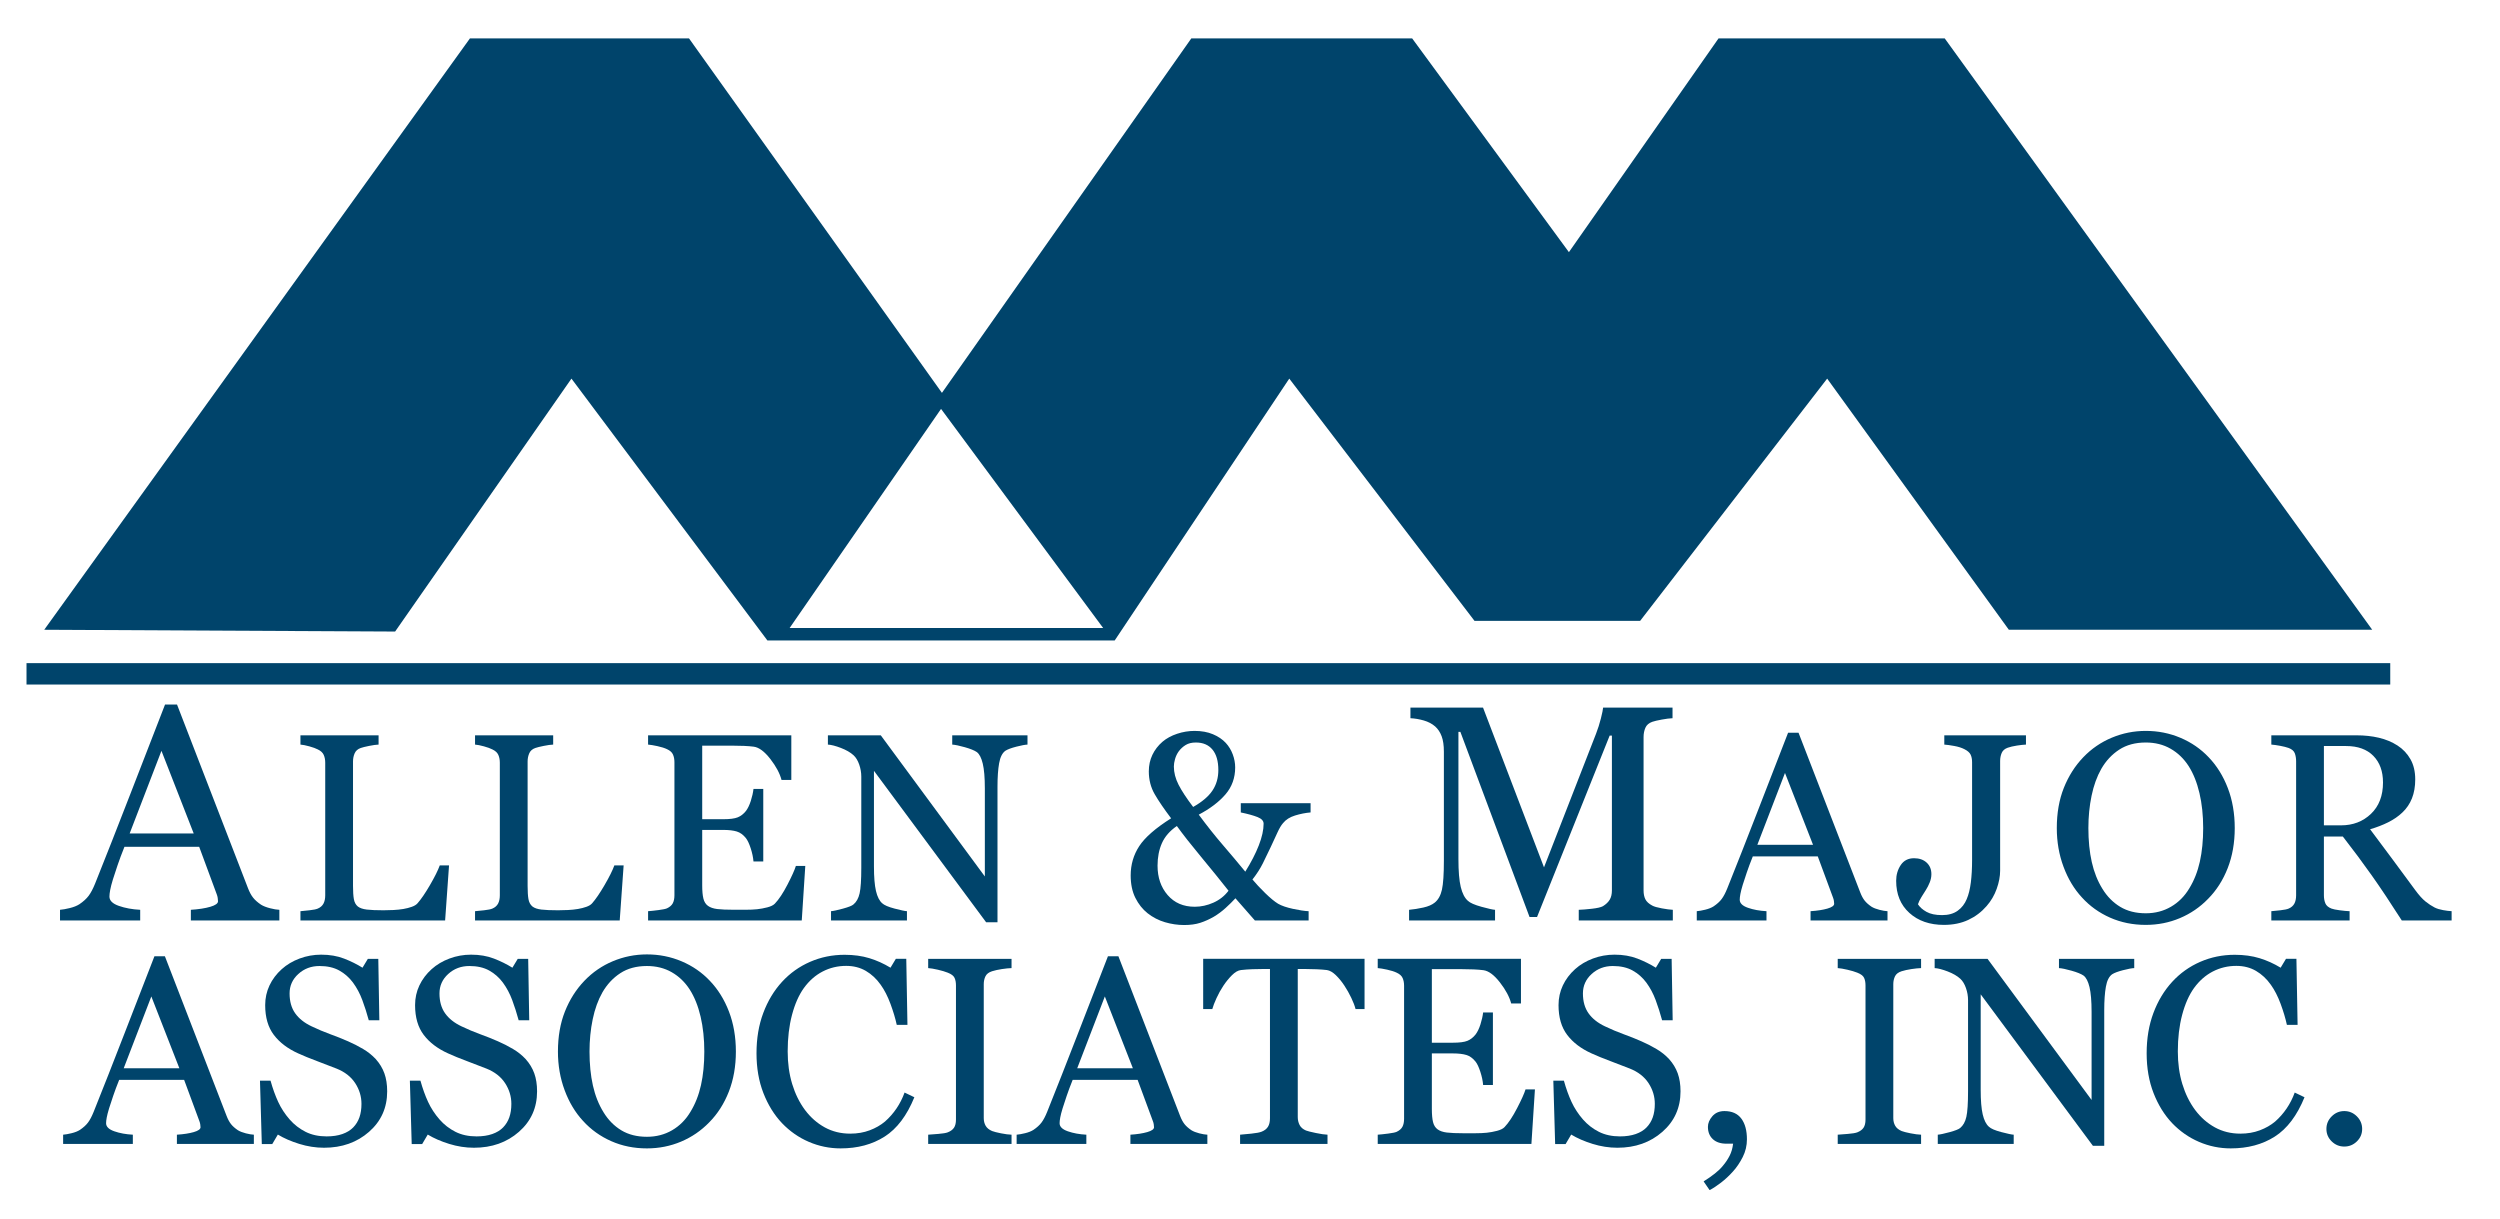
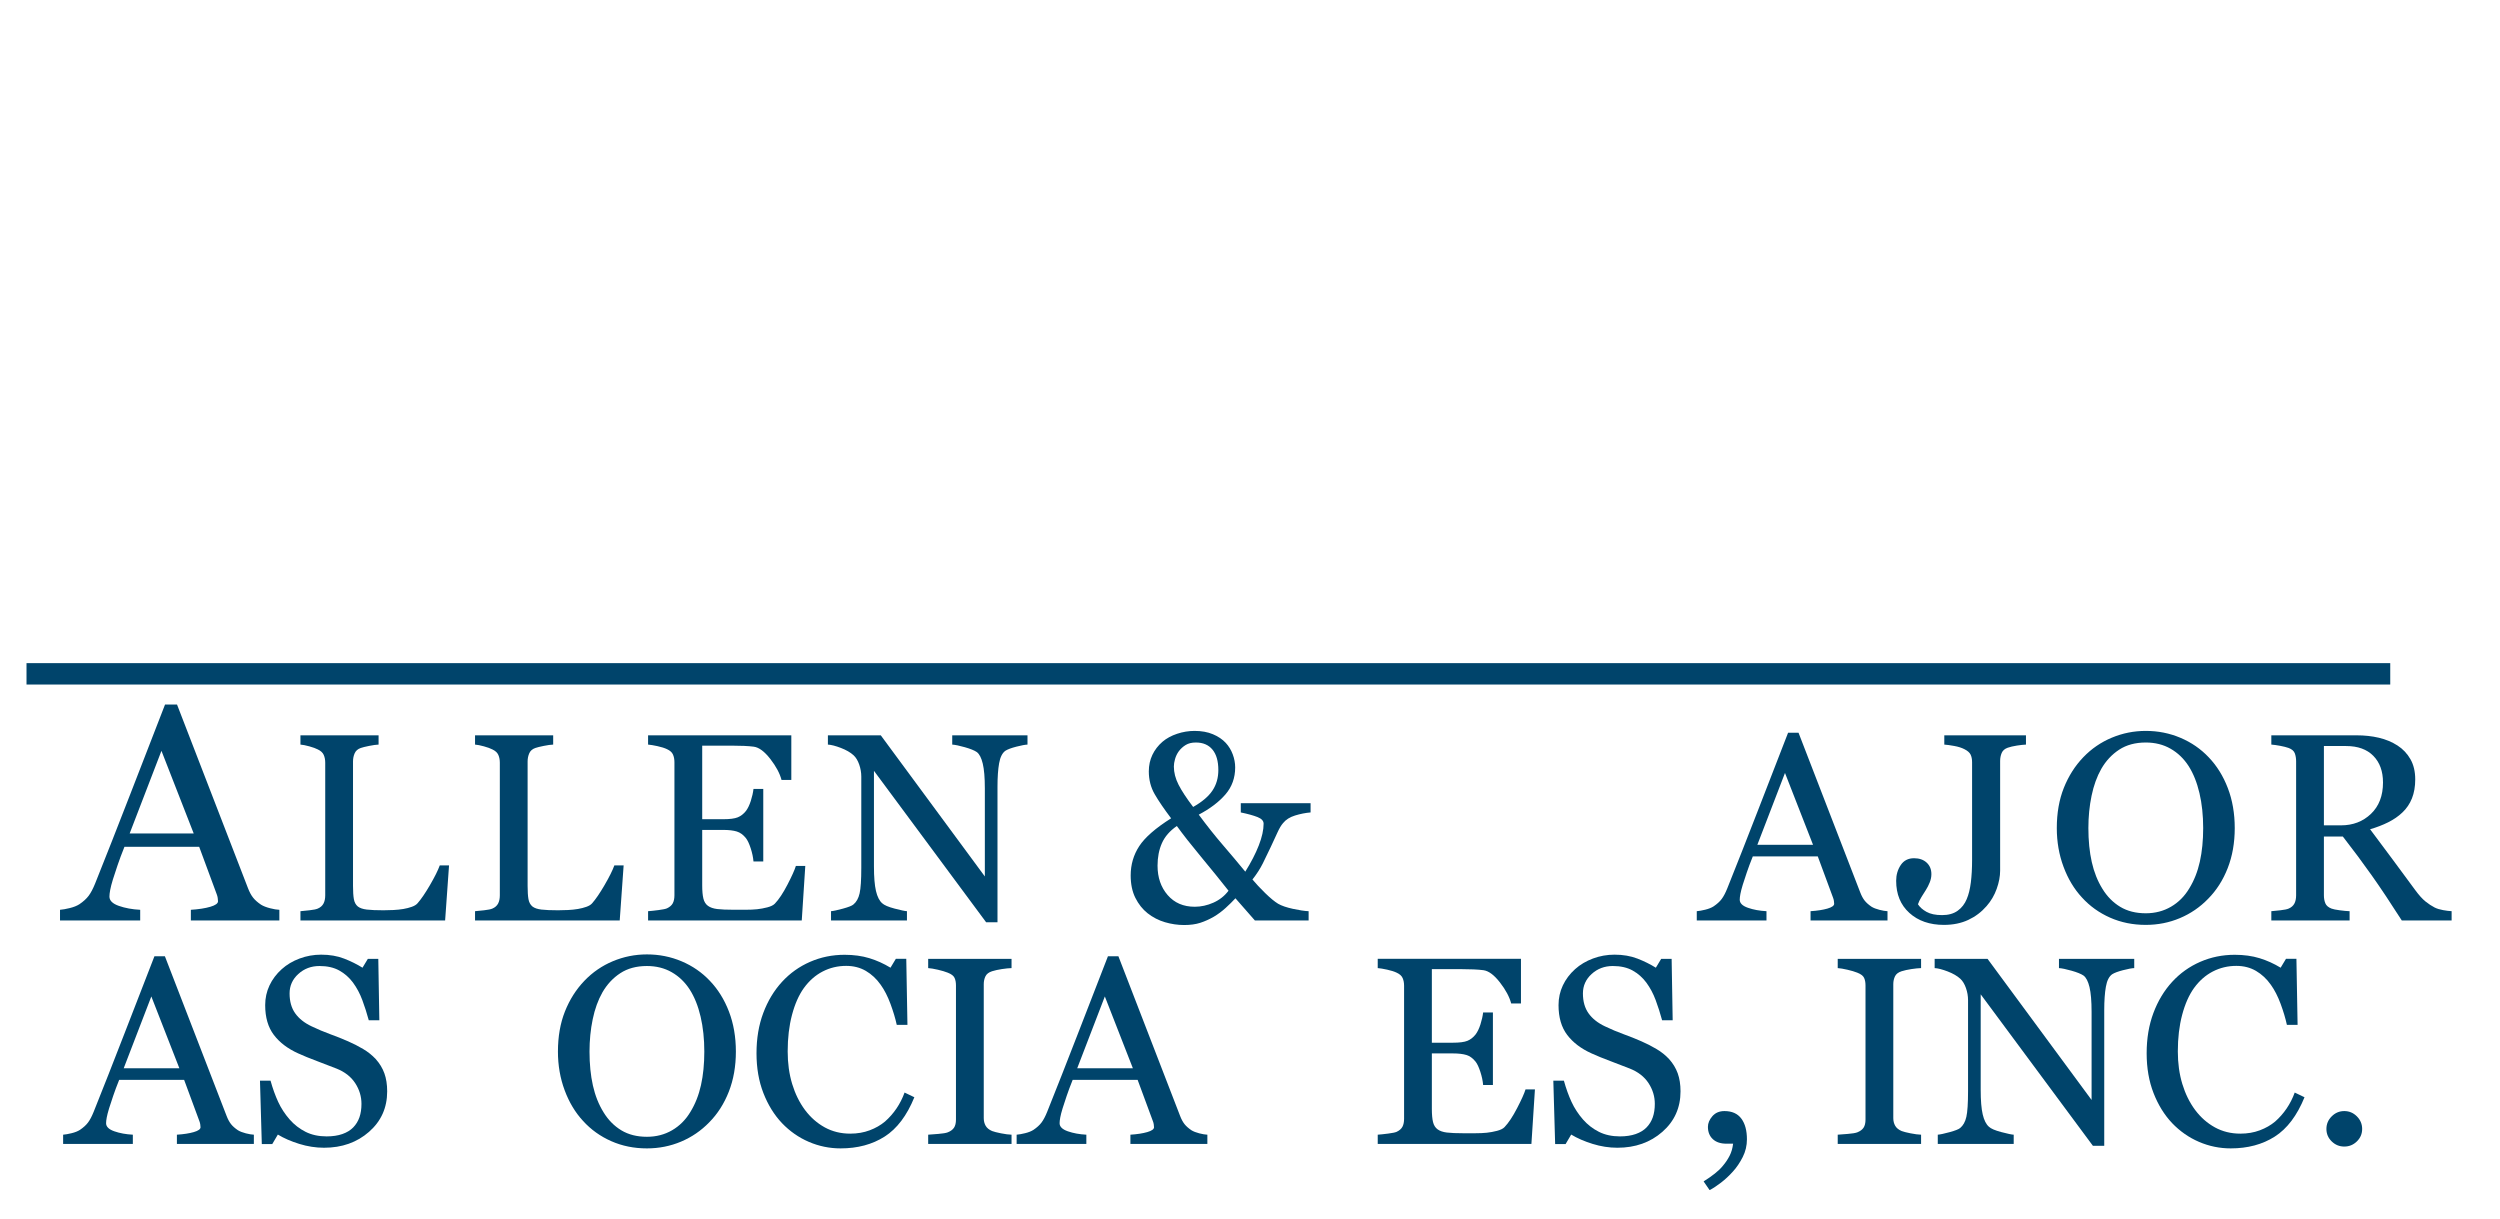
<svg xmlns="http://www.w3.org/2000/svg" xmlns:xlink="http://www.w3.org/1999/xlink" version="1.1" id="Layer_1" x="0px" y="0px" width="598.618px" height="292px" viewBox="0 0 598.618 292" style="enable-background:new 0 0 598.618 292;" xml:space="preserve">
  <style type="text/css">

	.st0{clip-path:url(#SVGID_4_);fill:#00446B;}
	.st1{fill:#00446B;}
	.st2{clip-path:url(#SVGID_2_);fill:#00446B;}

</style>
  <g>
    <path class="st1" d="M46.381,199.564l-7.721-19.782l-7.611,19.782H46.381L46.381,199.564z M66.89,220.399H45.701v-2.55   c1.868-0.12,3.419-0.36,4.652-0.719c1.233-0.36,1.85-0.803,1.85-1.329c0-0.216-0.024-0.479-0.072-0.791   c-0.048-0.311-0.12-0.586-0.215-0.826l-4.223-11.423H29.8c-0.671,1.677-1.216,3.138-1.637,4.382   c-0.419,1.246-0.797,2.396-1.133,3.449c-0.312,1.029-0.528,1.868-0.647,2.515c-0.121,0.646-0.18,1.173-0.18,1.58   c0,0.958,0.754,1.701,2.264,2.228c1.508,0.526,3.209,0.839,5.101,0.935v2.55H14.37v-2.55c0.623-0.049,1.401-0.186,2.335-0.414   c0.934-0.228,1.7-0.532,2.299-0.916c0.957-0.646,1.7-1.323,2.227-2.029c0.526-0.706,1.041-1.682,1.545-2.928   c2.562-6.395,5.388-13.579,8.478-21.554c3.089-7.976,5.843-15.075,8.262-21.303h2.875l16.991,43.971   c0.359,0.933,0.766,1.688,1.222,2.263c0.454,0.574,1.089,1.138,1.904,1.688c0.551,0.337,1.269,0.617,2.155,0.846   c0.886,0.228,1.629,0.353,2.228,0.377V220.399" />
    <path class="st1" d="M107.521,207.217l-0.937,13.183H71.94v-2.218c0.5-0.041,1.224-0.114,2.171-0.219   c0.948-0.104,1.609-0.239,1.984-0.406c0.624-0.27,1.077-0.666,1.358-1.187s0.422-1.188,0.422-1.999v-31.737   c0-0.708-0.12-1.332-0.359-1.875c-0.239-0.541-0.713-0.978-1.421-1.312c-0.479-0.25-1.151-0.494-2.015-0.733   c-0.865-0.239-1.578-0.381-2.14-0.423v-2.217h18.711v2.217c-0.583,0.022-1.338,0.125-2.265,0.313s-1.598,0.354-2.015,0.5   c-0.708,0.251-1.192,0.678-1.452,1.28c-0.261,0.604-0.391,1.25-0.391,1.938v29.769c0,1.375,0.068,2.442,0.204,3.202   c0.135,0.761,0.453,1.349,0.953,1.765c0.479,0.375,1.191,0.62,2.14,0.735c0.947,0.114,2.274,0.171,3.982,0.171   c0.771,0,1.572-0.021,2.406-0.063c0.833-0.041,1.624-0.125,2.374-0.25c0.729-0.124,1.4-0.297,2.014-0.516   c0.614-0.219,1.067-0.494,1.359-0.827c0.854-0.958,1.849-2.41,2.983-4.358c1.135-1.946,1.921-3.523,2.359-4.732H107.521" />
    <path class="st1" d="M149.328,207.217l-0.938,13.183h-34.642v-2.218c0.5-0.041,1.223-0.114,2.171-0.219   c0.947-0.104,1.608-0.239,1.983-0.406c0.625-0.27,1.078-0.666,1.359-1.187c0.281-0.521,0.422-1.188,0.422-1.999v-31.737   c0-0.708-0.12-1.332-0.359-1.875c-0.24-0.541-0.713-0.978-1.422-1.312c-0.479-0.25-1.151-0.494-2.015-0.733   c-0.864-0.239-1.577-0.381-2.14-0.423v-2.217h18.711v2.217c-0.583,0.022-1.339,0.125-2.265,0.313   c-0.927,0.188-1.599,0.354-2.015,0.5c-0.708,0.251-1.192,0.678-1.453,1.28c-0.26,0.604-0.39,1.25-0.39,1.938v29.769   c0,1.375,0.067,2.442,0.203,3.202c0.136,0.761,0.453,1.349,0.953,1.765c0.479,0.375,1.192,0.62,2.14,0.735   c0.947,0.114,2.275,0.171,3.983,0.171c0.771,0,1.572-0.021,2.405-0.063c0.833-0.041,1.625-0.125,2.374-0.25   c0.729-0.124,1.4-0.297,2.015-0.516c0.614-0.219,1.067-0.494,1.359-0.827c0.854-0.958,1.848-2.41,2.983-4.358   c1.134-1.946,1.921-3.523,2.358-4.732H149.328" />
    <path class="st1" d="M192.824,207.343l-0.845,13.057h-36.797v-2.218c0.624-0.041,1.458-0.13,2.499-0.266   c1.041-0.135,1.717-0.275,2.03-0.422c0.666-0.313,1.129-0.718,1.39-1.218c0.26-0.5,0.391-1.135,0.391-1.905v-31.862   c0-0.688-0.115-1.297-0.344-1.828c-0.229-0.53-0.708-0.963-1.437-1.296c-0.562-0.27-1.317-0.51-2.265-0.719   c-0.948-0.208-1.702-0.333-2.265-0.375v-2.217h34.299v10.683h-2.343c-0.417-1.583-1.318-3.265-2.702-5.045   c-1.386-1.78-2.702-2.754-3.952-2.921c-0.646-0.083-1.416-0.146-2.312-0.188c-0.896-0.041-1.916-0.063-3.061-0.063h-6.966v17.618   h4.999c1.603,0,2.774-0.15,3.514-0.453c0.738-0.302,1.39-0.807,1.953-1.515c0.458-0.604,0.848-1.411,1.171-2.421   c0.322-1.009,0.536-1.963,0.64-2.858h2.343v17.368h-2.343c-0.083-1-0.308-2.056-0.671-3.171c-0.365-1.114-0.745-1.921-1.14-2.421   c-0.646-0.813-1.38-1.343-2.203-1.593c-0.823-0.25-1.91-0.375-3.264-0.375h-4.999v13.286c0,1.33,0.094,2.38,0.282,3.149   s0.552,1.351,1.093,1.746s1.281,0.65,2.218,0.765c0.936,0.114,2.27,0.171,3.999,0.171c0.687,0,1.593,0,2.718,0   c1.123,0,2.071-0.041,2.842-0.124c0.792-0.083,1.609-0.235,2.452-0.453c0.844-0.22,1.442-0.516,1.797-0.891   c0.957-1,1.962-2.515,3.014-4.545s1.723-3.524,2.015-4.482H192.824" />
    <path class="st1" d="M246.033,178.291c-0.582,0.022-1.479,0.188-2.687,0.5c-1.207,0.313-2.072,0.636-2.593,0.969   c-0.748,0.521-1.255,1.521-1.515,2.998c-0.261,1.479-0.391,3.354-0.391,5.623v32.456h-2.718l-26.864-36.267v22.865   c0,2.562,0.162,4.529,0.484,5.905c0.322,1.373,0.817,2.353,1.484,2.936c0.479,0.458,1.468,0.885,2.967,1.28   c1.499,0.396,2.489,0.604,2.968,0.625v2.218h-18.181v-2.218c0.563-0.041,1.511-0.244,2.844-0.609   c1.332-0.364,2.166-0.692,2.499-0.983c0.729-0.583,1.228-1.474,1.5-2.671c0.27-1.197,0.404-3.243,0.404-6.139v-21.835   c0-0.958-0.166-1.915-0.499-2.874c-0.333-0.957-0.781-1.696-1.344-2.218c-0.749-0.687-1.765-1.274-3.045-1.764   c-1.281-0.49-2.317-0.756-3.109-0.798v-2.217h12.665l24.915,33.792v-21.081c0-2.581-0.167-4.565-0.501-5.95   c-0.333-1.384-0.812-2.305-1.437-2.764c-0.583-0.396-1.536-0.78-2.857-1.155c-1.323-0.375-2.327-0.583-3.015-0.625v-2.217h18.023   V178.291" />
    <path class="st1" d="M291.728,184.383c0-2.124-0.468-3.754-1.401-4.889c-0.935-1.135-2.264-1.702-3.987-1.702   c-0.976,0-1.785,0.197-2.429,0.593c-0.644,0.396-1.194,0.896-1.65,1.5c-0.416,0.583-0.717,1.208-0.903,1.874   c-0.188,0.667-0.28,1.26-0.28,1.781c0,1.437,0.374,2.889,1.123,4.356c0.749,1.469,1.913,3.244,3.495,5.326   c2.136-1.207,3.675-2.514,4.618-3.92S291.728,186.258,291.728,184.383L291.728,184.383z M294.164,213.277   c-1.938-2.457-4.119-5.148-6.544-8.075c-2.427-2.925-4.368-5.398-5.826-7.419c-1.688,1.167-2.879,2.536-3.576,4.108   c-0.698,1.572-1.047,3.368-1.047,5.388c0,2.834,0.807,5.182,2.421,7.045c1.614,1.864,3.774,2.795,6.481,2.795   c1.521,0,3.015-0.327,4.483-0.983C292.024,215.479,293.228,214.526,294.164,213.277L294.164,213.277z M313.813,194.535   c-1.229,0.104-2.469,0.349-3.719,0.734c-1.249,0.385-2.208,0.994-2.874,1.827c-0.438,0.499-0.88,1.239-1.325,2.218   c-0.447,0.979-0.982,2.135-1.605,3.467c-0.624,1.334-1.258,2.646-1.902,3.937c-0.645,1.292-1.476,2.582-2.494,3.873   c0.832,1,1.853,2.088,3.058,3.265c1.207,1.177,2.236,2.025,3.09,2.546c0.833,0.479,2.014,0.886,3.541,1.218   c1.53,0.334,2.783,0.521,3.762,0.563v2.218h-12.87l-4.653-5.311c-0.688,0.75-1.475,1.525-2.359,2.327   c-0.886,0.803-1.816,1.495-2.795,2.077c-1.084,0.625-2.171,1.114-3.265,1.469c-1.094,0.354-2.38,0.531-3.858,0.531   c-1.541,0-3.071-0.225-4.592-0.672c-1.52-0.447-2.905-1.161-4.154-2.14c-1.208-0.958-2.188-2.187-2.937-3.687   c-0.749-1.499-1.124-3.29-1.124-5.373c0-2.582,0.682-4.919,2.046-7.013c1.364-2.092,3.91-4.315,7.637-6.669   c-1.686-2.228-2.998-4.154-3.935-5.779c-0.938-1.624-1.406-3.445-1.406-5.466c0-1.438,0.286-2.754,0.859-3.952   c0.572-1.196,1.379-2.242,2.421-3.139c0.957-0.813,2.124-1.447,3.498-1.906c1.375-0.458,2.77-0.687,4.186-0.687   c1.666,0,3.129,0.266,4.39,0.797c1.259,0.53,2.285,1.224,3.076,2.076c0.729,0.792,1.285,1.709,1.672,2.75   c0.385,1.041,0.578,2.082,0.578,3.123c0,2.5-0.774,4.649-2.32,6.45c-1.547,1.802-3.681,3.421-6.401,4.857   c1.955,2.646,3.869,5.056,5.742,7.231c1.871,2.177,3.672,4.316,5.398,6.42c1.391-2.228,2.471-4.326,3.239-6.295   c0.767-1.968,1.15-3.701,1.15-5.2c0-0.666-0.483-1.192-1.452-1.578c-0.968-0.385-2.307-0.755-4.013-1.108v-2.218h16.712V194.535" />
-     <path class="st1" d="M400.55,220.399h-22.523v-2.55c0.813-0.024,1.861-0.108,3.144-0.252c1.281-0.144,2.16-0.347,2.641-0.61   c0.74-0.455,1.285-0.977,1.633-1.563s0.521-1.322,0.521-2.209v-37.072h-0.539l-17.387,43.431h-1.796l-16.561-44.329h-0.468v30.427   c0,2.945,0.186,5.186,0.558,6.718c0.371,1.533,0.939,2.635,1.707,3.305c0.526,0.503,1.615,0.982,3.268,1.438   c1.653,0.455,2.729,0.694,3.234,0.719v2.55h-20.585v-2.55c1.078-0.096,2.209-0.276,3.395-0.539s2.104-0.659,2.748-1.186   c0.838-0.671,1.413-1.7,1.726-3.09c0.31-1.389,0.466-3.712,0.466-6.969v-26.081c0-1.508-0.18-2.741-0.538-3.699   c-0.36-0.957-0.875-1.736-1.545-2.335c-0.743-0.646-1.653-1.125-2.73-1.437c-1.078-0.312-2.144-0.491-3.196-0.539v-2.55h17.381   l14.601,38.261l12.465-32.007c0.455-1.175,0.845-2.402,1.167-3.685c0.324-1.282,0.496-2.14,0.521-2.569h16.622v2.55   c-0.67,0.024-1.526,0.132-2.568,0.324c-1.042,0.191-1.803,0.371-2.281,0.538c-0.814,0.287-1.365,0.767-1.653,1.437   c-0.287,0.671-0.431,1.401-0.431,2.191v36.749c0,0.839,0.144,1.544,0.431,2.119c0.288,0.575,0.839,1.078,1.653,1.51   c0.431,0.239,1.197,0.461,2.299,0.664c1.103,0.204,1.976,0.317,2.623,0.342V220.399" />
    <path class="st1" d="M434.124,202.281l-6.714-17.201l-6.618,17.201H434.124L434.124,202.281z M451.957,220.399h-18.424v-2.218   c1.624-0.104,2.971-0.313,4.044-0.625c1.072-0.313,1.608-0.696,1.608-1.155c0-0.188-0.021-0.416-0.062-0.687   c-0.042-0.271-0.104-0.51-0.188-0.72l-3.672-9.934h-15.559c-0.585,1.458-1.059,2.729-1.425,3.812   c-0.364,1.084-0.693,2.083-0.984,2.999c-0.271,0.896-0.459,1.624-0.563,2.187c-0.105,0.563-0.156,1.021-0.156,1.374   c0,0.833,0.657,1.479,1.969,1.937c1.312,0.459,2.79,0.729,4.435,0.813v2.218h-16.693v-2.218c0.543-0.041,1.22-0.161,2.031-0.359   c0.813-0.197,1.479-0.463,1.999-0.797c0.833-0.562,1.479-1.149,1.938-1.764c0.457-0.614,0.906-1.463,1.342-2.547   c2.229-5.56,4.686-11.808,7.374-18.742c2.685-6.935,5.08-13.109,7.183-18.523h2.499l14.775,38.234   c0.313,0.812,0.666,1.469,1.063,1.968c0.396,0.5,0.948,0.989,1.655,1.468c0.479,0.292,1.104,0.537,1.876,0.734   c0.77,0.198,1.415,0.308,1.936,0.328V220.399" />
    <path class="st1" d="M485.112,178.291c-0.584,0.022-1.308,0.1-2.171,0.235c-0.864,0.136-1.598,0.307-2.202,0.515   c-0.709,0.25-1.188,0.667-1.438,1.25c-0.248,0.584-0.375,1.218-0.375,1.905v26.271c0,1.374-0.274,2.833-0.827,4.373   c-0.552,1.542-1.359,2.916-2.421,4.124c-1.229,1.416-2.691,2.52-4.389,3.311c-1.698,0.791-3.64,1.188-5.826,1.188   c-3.394,0-6.149-0.952-8.262-2.858c-2.114-1.905-3.171-4.473-3.171-7.7c0-1.416,0.364-2.671,1.093-3.765   c0.729-1.093,1.791-1.64,3.188-1.64c1.248,0,2.253,0.35,3.014,1.047c0.76,0.697,1.14,1.619,1.14,2.765   c0,0.666-0.135,1.333-0.406,1.999c-0.271,0.666-0.572,1.26-0.905,1.78c-0.313,0.479-0.666,1.041-1.063,1.687   c-0.395,0.646-0.677,1.229-0.842,1.75c0.436,0.687,1.118,1.292,2.045,1.812c0.926,0.521,2.171,0.781,3.733,0.781   c1.52,0,2.765-0.349,3.732-1.047c0.969-0.697,1.692-1.629,2.171-2.796c0.458-1.082,0.787-2.414,0.984-3.998   c0.197-1.583,0.296-3.353,0.296-5.311v-23.459c0-0.729-0.118-1.338-0.358-1.828c-0.24-0.489-0.734-0.921-1.484-1.296   c-0.645-0.333-1.452-0.588-2.421-0.766c-0.968-0.177-1.765-0.286-2.39-0.328v-2.217h19.555V178.291" />
    <path class="st1" d="M524.203,212.746c1.165-1.895,2.015-4.039,2.546-6.435c0.531-2.395,0.796-5.07,0.796-8.028   c0-3.04-0.296-5.831-0.89-8.371c-0.594-2.541-1.463-4.707-2.607-6.498c-1.146-1.77-2.583-3.149-4.313-4.138   c-1.728-0.989-3.707-1.484-5.935-1.484c-2.499,0-4.623,0.572-6.373,1.718c-1.748,1.146-3.176,2.676-4.278,4.592   c-1.042,1.833-1.817,3.978-2.327,6.435c-0.512,2.458-0.765,5.04-0.765,7.747c0,2.999,0.27,5.707,0.811,8.122   c0.541,2.416,1.396,4.562,2.562,6.435c1.125,1.834,2.54,3.265,4.248,4.295c1.708,1.032,3.749,1.547,6.123,1.547   c2.228,0,4.238-0.521,6.028-1.563C521.621,216.079,523.078,214.621,524.203,212.746L524.203,212.746z M528.857,181.321   c1.958,2.041,3.488,4.504,4.592,7.389c1.104,2.884,1.655,6.075,1.655,9.573c0,3.52-0.563,6.716-1.687,9.591   c-1.125,2.873-2.687,5.32-4.686,7.34c-1.936,1.999-4.187,3.541-6.748,4.623c-2.561,1.083-5.289,1.625-8.184,1.625   c-3.081,0-5.931-0.578-8.543-1.734c-2.614-1.155-4.858-2.764-6.732-4.826c-1.874-2.02-3.348-4.472-4.419-7.356   c-1.074-2.884-1.609-5.971-1.609-9.262c0-3.602,0.562-6.814,1.687-9.637c1.126-2.821,2.676-5.264,4.654-7.325   c1.958-2.04,4.233-3.603,6.826-4.685c2.593-1.083,5.304-1.625,8.137-1.625c2.937,0,5.706,0.552,8.309,1.655   C524.714,177.771,526.962,179.322,528.857,181.321" />
    <path class="st1" d="M570.603,187.367c0-2.682-0.771-4.809-2.312-6.378c-1.54-1.569-3.717-2.354-6.527-2.354h-5.312v18.991h4.092   c2.876,0,5.27-0.919,7.185-2.759C569.645,193.028,570.603,190.527,570.603,187.367L570.603,187.367z M587.035,220.399h-11.937   c-2.643-4.144-5.03-7.725-7.163-10.746c-2.132-3.019-4.447-6.132-6.942-9.34h-4.541v14.058c0,0.729,0.115,1.369,0.344,1.921   s0.719,0.974,1.468,1.265c0.375,0.146,1.031,0.281,1.969,0.406c0.937,0.125,1.728,0.198,2.374,0.219v2.218h-18.743v-2.218   c0.5-0.041,1.224-0.114,2.172-0.219c0.947-0.104,1.608-0.239,1.983-0.406c0.624-0.27,1.078-0.666,1.359-1.187   s0.422-1.188,0.422-1.999v-32.05c0-0.729-0.104-1.375-0.313-1.938c-0.209-0.562-0.697-0.988-1.468-1.28   c-0.521-0.188-1.197-0.359-2.029-0.516c-0.835-0.156-1.542-0.255-2.126-0.297v-2.217h20.462c1.873,0,3.633,0.192,5.279,0.577   c1.645,0.386,3.133,1.005,4.466,1.858c1.292,0.834,2.321,1.921,3.093,3.265c0.771,1.343,1.156,2.963,1.156,4.858   c0,1.707-0.261,3.217-0.782,4.529c-0.521,1.311-1.29,2.446-2.31,3.404c-0.938,0.896-2.063,1.671-3.375,2.327   c-1.313,0.655-2.759,1.213-4.342,1.671c2.187,2.896,4.003,5.332,5.451,7.31c1.447,1.979,3.223,4.384,5.325,7.216   c0.916,1.25,1.744,2.172,2.484,2.765c0.738,0.594,1.473,1.077,2.201,1.452c0.543,0.272,1.219,0.479,2.03,0.625   c0.813,0.146,1.49,0.229,2.032,0.25V220.399" />
    <g>
      <defs>
        <rect id="SVGID_1_" x="6.348" y="9.197" width="580.687" height="275.777" />
      </defs>
      <clipPath id="SVGID_2_">
        <use xlink:href="#SVGID_1_" style="overflow:visible;" />
      </clipPath>
-       <path class="st2" d="M189.079,150.367l36.252-52.458l38.811,52.458H189.079L189.079,150.367z M465.661,9.197h-54.164    l-35.826,51.18L338.14,9.197h-52.886l-59.71,84.873L164.982,9.197h-52.459L10.59,150.794l84.02,0.427l42.223-60.563l46.915,62.695    h83.167l41.797-62.695l44.354,58.003h39.664l44.782-58.003l43.502,60.136h87.006L465.661,9.197" />
      <rect x="6.31" y="158.79" class="st2" width="566.028" height="5.118" />
    </g>
    <path class="st1" d="M42.951,255.799l-6.714-17.202l-6.618,17.202H42.951L42.951,255.799z M60.784,273.916H42.359v-2.218   c1.624-0.104,2.973-0.313,4.045-0.625s1.609-0.697,1.609-1.155c0-0.188-0.021-0.417-0.063-0.688   c-0.042-0.271-0.104-0.511-0.187-0.719l-3.671-9.934h-15.56c-0.584,1.458-1.059,2.729-1.424,3.812   c-0.364,1.083-0.693,2.082-0.985,2.999c-0.271,0.895-0.459,1.624-0.564,2.187c-0.104,0.562-0.156,1.02-0.156,1.374   c0,0.833,0.656,1.479,1.968,1.937c1.312,0.459,2.791,0.729,4.437,0.813v2.218H15.115v-2.218c0.541-0.042,1.218-0.161,2.03-0.359   c0.812-0.197,1.479-0.464,1.999-0.796c0.833-0.563,1.479-1.15,1.937-1.766c0.458-0.614,0.906-1.463,1.343-2.546   c2.229-5.56,4.686-11.808,7.372-18.742c2.686-6.935,5.081-13.109,7.185-18.523h2.499L54.255,267.2   c0.313,0.813,0.667,1.468,1.063,1.968c0.396,0.5,0.948,0.989,1.656,1.468c0.479,0.292,1.104,0.537,1.874,0.735   c0.771,0.197,1.417,0.307,1.938,0.327V273.916" />
    <path class="st1" d="M89.959,253.58c0.938,1.042,1.629,2.182,2.078,3.422c0.447,1.238,0.671,2.681,0.671,4.325   c0,3.916-1.448,7.143-4.342,9.684c-2.895,2.541-6.487,3.812-10.777,3.812c-1.979,0-3.957-0.307-5.935-0.921   c-1.979-0.615-3.686-1.359-5.123-2.234l-1.344,2.28h-2.499l-0.438-15.182h2.531c0.52,1.875,1.129,3.567,1.827,5.076   c0.697,1.51,1.619,2.921,2.765,4.232c1.083,1.229,2.348,2.208,3.795,2.937c1.447,0.729,3.128,1.094,5.045,1.094   c1.437,0,2.691-0.188,3.764-0.563c1.073-0.374,1.942-0.906,2.609-1.595c0.666-0.688,1.161-1.496,1.483-2.425   c0.323-0.928,0.484-1.996,0.484-3.206c0-1.772-0.5-3.425-1.5-4.958c-1-1.532-2.489-2.695-4.466-3.487   c-1.354-0.538-2.905-1.135-4.655-1.788c-1.749-0.652-3.259-1.271-4.529-1.851c-2.499-1.125-4.441-2.598-5.826-4.419   c-1.385-1.822-2.078-4.201-2.078-7.136c0-1.688,0.344-3.259,1.031-4.716c0.687-1.458,1.666-2.759,2.937-3.903   c1.207-1.084,2.634-1.932,4.279-2.546c1.645-0.614,3.363-0.921,5.154-0.921c2.041,0,3.868,0.313,5.482,0.937   c1.614,0.625,3.087,1.354,4.42,2.187l1.281-2.124h2.5l0.25,14.713h-2.53c-0.458-1.687-0.974-3.301-1.547-4.841   c-0.572-1.542-1.317-2.938-2.233-4.187c-0.896-1.208-1.989-2.171-3.28-2.89c-1.292-0.719-2.874-1.077-4.748-1.077   c-1.979,0-3.665,0.636-5.061,1.905c-1.395,1.27-2.093,2.822-2.093,4.654c0,1.917,0.447,3.504,1.343,4.764   c0.895,1.26,2.197,2.297,3.905,3.108c1.519,0.729,3.014,1.358,4.482,1.89c1.468,0.531,2.89,1.099,4.264,1.702   c1.25,0.542,2.452,1.156,3.608,1.843C88.101,251.862,89.105,252.664,89.959,253.58" />
-     <path class="st1" d="M125.851,253.58c0.937,1.042,1.629,2.182,2.078,3.422c0.447,1.238,0.671,2.681,0.671,4.325   c0,3.916-1.447,7.143-4.342,9.684c-2.895,2.541-6.487,3.812-10.776,3.812c-1.979,0-3.958-0.307-5.936-0.921   c-1.979-0.615-3.686-1.359-5.123-2.234l-1.343,2.28h-2.499l-0.438-15.182h2.53c0.521,1.875,1.13,3.567,1.827,5.076   c0.698,1.51,1.619,2.921,2.765,4.232c1.082,1.229,2.348,2.208,3.795,2.937c1.448,0.729,3.129,1.094,5.045,1.094   c1.437,0,2.691-0.188,3.764-0.563c1.072-0.374,1.942-0.906,2.608-1.595s1.161-1.496,1.483-2.425   c0.323-0.928,0.484-1.996,0.484-3.206c0-1.772-0.5-3.425-1.5-4.958c-0.999-1.532-2.489-2.695-4.466-3.487   c-1.354-0.538-2.905-1.135-4.655-1.788c-1.75-0.652-3.259-1.271-4.529-1.851c-2.5-1.125-4.441-2.598-5.826-4.419   c-1.385-1.822-2.077-4.201-2.077-7.136c0-1.688,0.343-3.259,1.03-4.716c0.688-1.458,1.666-2.759,2.937-3.903   c1.208-1.084,2.634-1.932,4.28-2.546c1.645-0.614,3.363-0.921,5.154-0.921c2.041,0,3.868,0.313,5.482,0.937   c1.613,0.625,3.087,1.354,4.42,2.187l1.281-2.124h2.499l0.25,14.713h-2.53c-0.458-1.687-0.974-3.301-1.546-4.841   c-0.573-1.542-1.317-2.938-2.233-4.187c-0.896-1.208-1.989-2.171-3.28-2.89s-2.874-1.077-4.748-1.077   c-1.979,0-3.666,0.636-5.061,1.905s-2.092,2.822-2.092,4.654c0,1.917,0.448,3.504,1.343,4.764c0.895,1.26,2.197,2.297,3.904,3.108   c1.52,0.729,3.015,1.358,4.483,1.89s2.889,1.099,4.264,1.702c1.25,0.542,2.452,1.156,3.608,1.843   C123.993,251.862,124.998,252.664,125.851,253.58" />
    <path class="st1" d="M165.304,266.263c1.166-1.895,2.015-4.04,2.546-6.434c0.531-2.396,0.796-5.072,0.796-8.029   c0-3.04-0.297-5.831-0.89-8.371c-0.593-2.541-1.463-4.707-2.608-6.497c-1.145-1.771-2.582-3.15-4.311-4.14   c-1.728-0.989-3.706-1.483-5.935-1.483c-2.499,0-4.623,0.572-6.372,1.718c-1.75,1.146-3.176,2.677-4.28,4.592   c-1.042,1.832-1.817,3.979-2.327,6.435c-0.511,2.457-0.766,5.04-0.766,7.747c0,2.999,0.271,5.706,0.812,8.122   s1.395,4.561,2.562,6.435c1.125,1.833,2.541,3.265,4.248,4.296c1.708,1.03,3.749,1.546,6.123,1.546   c2.229,0,4.238-0.521,6.029-1.563C162.722,269.595,164.18,268.137,165.304,266.263L165.304,266.263z M169.958,234.838   c1.958,2.042,3.489,4.504,4.592,7.388c1.104,2.885,1.655,6.076,1.655,9.574c0,3.52-0.562,6.716-1.687,9.59   c-1.125,2.874-2.687,5.321-4.686,7.342c-1.937,1.999-4.185,3.54-6.747,4.622c-2.562,1.084-5.29,1.625-8.185,1.625   c-3.082,0-5.93-0.578-8.543-1.734c-2.613-1.155-4.857-2.764-6.731-4.826c-1.875-2.02-3.348-4.472-4.42-7.356   c-1.072-2.884-1.608-5.971-1.608-9.262c0-3.603,0.562-6.814,1.687-9.637c1.125-2.821,2.676-5.264,4.655-7.325   c1.958-2.04,4.232-3.603,6.826-4.686c2.593-1.083,5.304-1.624,8.137-1.624c2.937,0,5.707,0.552,8.309,1.655   C165.814,231.287,168.063,232.839,169.958,234.838" />
    <path class="st1" d="M201.273,274.979c-2.643,0-5.176-0.522-7.6-1.563c-2.425-1.042-4.573-2.543-6.445-4.502   c-1.852-1.958-3.33-4.35-4.432-7.174c-1.104-2.824-1.654-6.007-1.654-9.549c0-3.543,0.541-6.757,1.623-9.644   c1.082-2.886,2.579-5.371,4.493-7.455c1.894-2.063,4.131-3.657,6.711-4.782c2.579-1.126,5.335-1.688,8.27-1.688   c2.186,0,4.16,0.271,5.93,0.812c1.769,0.542,3.454,1.302,5.056,2.28l1.279-2.124h2.499l0.281,15.807h-2.561   c-0.333-1.541-0.833-3.212-1.499-5.014s-1.445-3.327-2.34-4.576c-0.999-1.417-2.184-2.524-3.557-3.326   c-1.372-0.802-2.943-1.203-4.711-1.203c-2.018,0-3.896,0.447-5.632,1.344c-1.735,0.896-3.239,2.22-4.507,3.97   c-1.207,1.688-2.154,3.836-2.84,6.44c-0.687,2.605-1.029,5.513-1.029,8.723c0,2.834,0.358,5.435,1.076,7.799   c0.718,2.366,1.743,4.445,3.074,6.237c1.332,1.771,2.907,3.157,4.727,4.158c1.82,1,3.853,1.5,6.101,1.5   c1.685,0,3.235-0.265,4.649-0.796s2.642-1.234,3.681-2.109c1.04-0.916,1.956-1.957,2.747-3.123c0.79-1.166,1.436-2.437,1.934-3.812   l2.343,1.125c-1.789,4.394-4.161,7.533-7.115,9.418C208.868,274.036,205.352,274.979,201.273,274.979" />
    <path class="st1" d="M242.211,273.916H222.25v-2.218c0.563-0.042,1.375-0.104,2.437-0.188c1.063-0.083,1.812-0.208,2.249-0.375   c0.688-0.27,1.188-0.641,1.499-1.108c0.313-0.468,0.469-1.12,0.469-1.953v-32.111c0-0.729-0.114-1.338-0.344-1.828   c-0.229-0.488-0.77-0.9-1.624-1.233c-0.625-0.25-1.41-0.484-2.357-0.703c-0.948-0.219-1.724-0.349-2.328-0.391v-2.218h19.961v2.218   c-0.646,0.021-1.416,0.1-2.312,0.234c-0.896,0.136-1.677,0.308-2.343,0.516c-0.791,0.25-1.323,0.656-1.594,1.219   c-0.271,0.562-0.405,1.187-0.405,1.874v32.081c0,0.687,0.15,1.296,0.453,1.828c0.302,0.53,0.816,0.951,1.546,1.264   c0.438,0.167,1.15,0.35,2.14,0.548c0.989,0.197,1.827,0.307,2.515,0.327V273.916" />
    <path class="st1" d="M271.266,255.799l-6.715-17.202l-6.617,17.202H271.266L271.266,255.799z M289.099,273.916h-18.425v-2.218   c1.624-0.104,2.972-0.313,4.045-0.625c1.072-0.313,1.608-0.697,1.608-1.155c0-0.188-0.021-0.417-0.063-0.688   c-0.042-0.271-0.104-0.511-0.188-0.719l-3.671-9.934h-15.56c-0.584,1.458-1.058,2.729-1.424,3.812   c-0.365,1.083-0.693,2.082-0.984,2.999c-0.272,0.895-0.46,1.624-0.563,2.187c-0.105,0.562-0.156,1.02-0.156,1.374   c0,0.833,0.656,1.479,1.968,1.937c1.313,0.459,2.791,0.729,4.437,0.813v2.218H243.43v-2.218c0.541-0.042,1.218-0.161,2.029-0.359   c0.813-0.197,1.479-0.464,2-0.796c0.832-0.563,1.478-1.15,1.937-1.766c0.458-0.614,0.905-1.463,1.343-2.546   c2.229-5.56,4.687-11.808,7.372-18.742c2.687-6.935,5.081-13.109,7.185-18.523h2.499l14.775,38.234   c0.313,0.813,0.667,1.468,1.063,1.968s0.947,0.989,1.655,1.468c0.479,0.292,1.104,0.537,1.874,0.735   c0.771,0.197,1.416,0.307,1.938,0.327V273.916" />
-     <path class="st1" d="M326.739,241.616h-2.155c-0.188-0.749-0.527-1.64-1.018-2.671c-0.49-1.029-1.038-2.004-1.644-2.92   c-0.626-0.958-1.31-1.797-2.051-2.515c-0.741-0.719-1.456-1.13-2.145-1.234c-0.646-0.083-1.46-0.145-2.442-0.188   c-0.98-0.042-1.89-0.062-2.723-0.062h-1.816v35.454c0,0.687,0.146,1.317,0.437,1.891c0.292,0.572,0.803,1.015,1.531,1.326   c0.375,0.146,1.161,0.344,2.359,0.595c1.196,0.249,2.129,0.385,2.795,0.405v2.218h-20.93v-2.218   c0.584-0.042,1.474-0.125,2.672-0.25c1.197-0.125,2.024-0.281,2.482-0.469c0.688-0.271,1.192-0.661,1.516-1.171   c0.322-0.51,0.483-1.192,0.483-2.046v-35.735h-1.812c-0.646,0-1.446,0.015-2.405,0.046c-0.958,0.032-1.874,0.099-2.749,0.203   c-0.687,0.083-1.4,0.495-2.14,1.234s-1.421,1.577-2.046,2.515c-0.625,0.937-1.177,1.932-1.655,2.983   c-0.479,1.052-0.813,1.921-1,2.607h-2.187V229.59h38.641V241.616" />
    <path class="st1" d="M367.535,260.858l-0.843,13.058h-36.798v-2.218c0.625-0.042,1.458-0.13,2.499-0.266   c1.041-0.135,1.718-0.275,2.03-0.422c0.666-0.313,1.13-0.718,1.391-1.218c0.26-0.499,0.39-1.136,0.39-1.905v-31.862   c0-0.688-0.114-1.297-0.344-1.828c-0.229-0.53-0.708-0.963-1.437-1.296c-0.563-0.271-1.317-0.511-2.264-0.719   c-0.949-0.208-1.703-0.333-2.266-0.375v-2.218h34.299v10.684h-2.343c-0.416-1.582-1.317-3.264-2.702-5.045   c-1.386-1.78-2.702-2.754-3.952-2.921c-0.646-0.083-1.415-0.146-2.312-0.188c-0.896-0.041-1.915-0.063-3.061-0.063h-6.967v17.618   h4.998c1.604,0,2.775-0.15,3.516-0.453c0.738-0.302,1.389-0.807,1.951-1.515c0.459-0.604,0.849-1.411,1.172-2.421   c0.322-1.01,0.536-1.963,0.64-2.858h2.343v17.368h-2.343c-0.082-1-0.307-2.057-0.671-3.171c-0.364-1.113-0.744-1.921-1.141-2.42   c-0.645-0.813-1.379-1.344-2.201-1.594c-0.823-0.25-1.911-0.375-3.266-0.375h-4.998v13.285c0,1.331,0.094,2.382,0.281,3.15   c0.188,0.77,0.553,1.352,1.094,1.746c0.541,0.396,1.28,0.65,2.218,0.765s2.271,0.171,3.998,0.171c0.688,0,1.594,0,2.718,0   c1.125,0,2.072-0.042,2.843-0.125c0.791-0.083,1.609-0.233,2.453-0.453c0.843-0.219,1.441-0.515,1.795-0.89   c0.959-1,1.963-2.515,3.016-4.545c1.051-2.031,1.723-3.525,2.014-4.483H367.535" />
    <path class="st1" d="M399.647,253.58c0.938,1.042,1.63,2.182,2.078,3.422c0.447,1.238,0.671,2.681,0.671,4.325   c0,3.916-1.447,7.143-4.342,9.684c-2.896,2.541-6.486,3.812-10.777,3.812c-1.978,0-3.957-0.307-5.935-0.921   c-1.979-0.615-3.687-1.359-5.123-2.234l-1.344,2.28h-2.499l-0.437-15.182h2.53c0.521,1.875,1.129,3.567,1.827,5.076   c0.697,1.51,1.62,2.921,2.765,4.232c1.083,1.229,2.348,2.208,3.796,2.937c1.446,0.729,3.129,1.094,5.044,1.094   c1.437,0,2.691-0.188,3.765-0.563c1.072-0.374,1.941-0.906,2.607-1.595s1.161-1.496,1.484-2.425   c0.323-0.928,0.484-1.996,0.484-3.206c0-1.772-0.5-3.425-1.5-4.958c-0.999-1.532-2.489-2.695-4.467-3.487   c-1.354-0.538-2.905-1.135-4.654-1.788c-1.749-0.652-3.259-1.271-4.529-1.851c-2.499-1.125-4.441-2.598-5.825-4.419   c-1.386-1.822-2.078-4.201-2.078-7.136c0-1.688,0.344-3.259,1.031-4.716c0.687-1.458,1.665-2.759,2.936-3.903   c1.209-1.084,2.635-1.932,4.28-2.546s3.363-0.921,5.153-0.921c2.042,0,3.869,0.313,5.483,0.937   c1.613,0.625,3.086,1.354,4.419,2.187l1.281-2.124h2.499l0.25,14.713h-2.53c-0.457-1.687-0.974-3.301-1.546-4.841   c-0.573-1.542-1.318-2.938-2.234-4.187c-0.896-1.208-1.989-2.171-3.279-2.89c-1.291-0.719-2.874-1.077-4.748-1.077   c-1.979,0-3.665,0.636-5.061,1.905c-1.395,1.27-2.093,2.822-2.093,4.654c0,1.917,0.447,3.504,1.343,4.764s2.196,2.297,3.904,3.108   c1.521,0.729,3.016,1.358,4.483,1.89c1.469,0.531,2.889,1.099,4.264,1.702c1.249,0.542,2.453,1.156,3.608,1.843   C397.79,251.862,398.794,252.664,399.647,253.58" />
    <g>
      <defs>
        <rect id="SVGID_3_" x="6.348" y="9.197" width="580.687" height="275.738" />
      </defs>
      <clipPath id="SVGID_4_">
        <use xlink:href="#SVGID_3_" style="overflow:visible;" />
      </clipPath>
      <path class="st0" d="M418.297,272.823c0,1.499-0.339,2.915-1.015,4.248c-0.678,1.332-1.454,2.479-2.328,3.436    c-0.896,1-1.843,1.885-2.843,2.655s-1.915,1.375-2.749,1.813l-1.437-2.094c0.999-0.624,1.896-1.248,2.687-1.874    c0.791-0.625,1.437-1.249,1.937-1.874c0.625-0.729,1.155-1.521,1.593-2.374c0.438-0.854,0.719-1.822,0.844-2.905h-1.593    c-1.396,0-2.483-0.364-3.265-1.093c-0.78-0.729-1.172-1.708-1.172-2.937c0-0.875,0.354-1.724,1.063-2.546    c0.708-0.822,1.677-1.234,2.905-1.234c1.79,0,3.134,0.6,4.029,1.797S418.297,270.698,418.297,272.823" />
    </g>
    <path class="st1" d="M459.998,273.916h-19.96v-2.218c0.562-0.042,1.374-0.104,2.437-0.188c1.062-0.083,1.812-0.208,2.249-0.375   c0.687-0.27,1.187-0.641,1.499-1.108s0.469-1.12,0.469-1.953v-32.111c0-0.729-0.115-1.338-0.344-1.828   c-0.229-0.488-0.771-0.9-1.624-1.233c-0.625-0.25-1.411-0.484-2.358-0.703c-0.948-0.219-1.723-0.349-2.327-0.391v-2.218h19.96   v2.218c-0.645,0.021-1.415,0.1-2.312,0.234c-0.895,0.136-1.677,0.308-2.343,0.516c-0.791,0.25-1.321,0.656-1.593,1.219   c-0.271,0.562-0.406,1.187-0.406,1.874v32.081c0,0.687,0.151,1.296,0.454,1.828c0.301,0.53,0.816,0.951,1.545,1.264   c0.438,0.167,1.151,0.35,2.141,0.548c0.988,0.197,1.827,0.307,2.514,0.327V273.916" />
    <path class="st1" d="M511.04,231.808c-0.583,0.021-1.478,0.188-2.687,0.5c-1.206,0.313-2.071,0.636-2.592,0.969   c-0.75,0.521-1.255,1.521-1.515,2.999c-0.262,1.479-0.392,3.353-0.392,5.622v32.456h-2.718l-26.864-36.267v22.865   c0,2.562,0.162,4.53,0.485,5.904c0.322,1.374,0.817,2.354,1.483,2.937c0.479,0.458,1.468,0.886,2.967,1.28   c1.5,0.396,2.489,0.604,2.968,0.625v2.218h-18.18v-2.218c0.562-0.042,1.511-0.244,2.843-0.609c1.333-0.364,2.166-0.692,2.499-0.983   c0.729-0.583,1.228-1.474,1.499-2.671s0.406-3.244,0.406-6.138v-21.835c0-0.958-0.166-1.916-0.5-2.875   c-0.334-0.957-0.781-1.697-1.344-2.218c-0.749-0.687-1.764-1.274-3.045-1.765c-1.28-0.489-2.317-0.755-3.108-0.797v-2.218h12.664   l24.915,33.793v-21.081c0-2.582-0.167-4.564-0.5-5.95c-0.334-1.384-0.813-2.305-1.438-2.764c-0.583-0.395-1.535-0.78-2.857-1.155   c-1.323-0.375-2.327-0.583-3.015-0.625v-2.218h18.023V231.808" />
    <path class="st1" d="M534.14,274.979c-2.643,0-5.177-0.522-7.601-1.563c-2.424-1.042-4.571-2.543-6.444-4.502   c-1.853-1.958-3.33-4.35-4.433-7.174c-1.104-2.824-1.654-6.007-1.654-9.549c0-3.543,0.541-6.757,1.623-9.644   c1.082-2.886,2.58-5.371,4.493-7.455c1.895-2.063,4.131-3.657,6.71-4.782c2.58-1.126,5.337-1.688,8.271-1.688   c2.186,0,4.161,0.271,5.931,0.812c1.768,0.542,3.453,1.302,5.055,2.28l1.279-2.124h2.5l0.28,15.807h-2.562   c-0.332-1.541-0.832-3.212-1.496-5.014c-0.666-1.802-1.447-3.327-2.341-4.576c-0.999-1.417-2.184-2.524-3.558-3.326   c-1.373-0.802-2.942-1.203-4.71-1.203c-2.019,0-3.896,0.447-5.633,1.344c-1.735,0.896-3.239,2.22-4.507,3.97   c-1.207,1.688-2.154,3.836-2.841,6.44c-0.686,2.605-1.029,5.513-1.029,8.723c0,2.834,0.358,5.435,1.076,7.799   c0.718,2.366,1.743,4.445,3.075,6.237c1.33,1.771,2.906,3.157,4.726,4.158c1.82,1,3.854,1.5,6.101,1.5   c1.685,0,3.235-0.265,4.649-0.796c1.415-0.531,2.642-1.234,3.682-2.109c1.039-0.916,1.955-1.957,2.746-3.123   c0.79-1.166,1.436-2.437,1.935-3.812l2.343,1.125c-1.79,4.394-4.161,7.533-7.116,9.418S538.219,274.979,534.14,274.979" />
    <path class="st1" d="M565.612,270.324c0,1.166-0.421,2.16-1.265,2.982c-0.843,0.822-1.849,1.234-3.015,1.234   s-2.171-0.412-3.014-1.234c-0.844-0.822-1.266-1.816-1.266-2.982s0.422-2.172,1.266-3.015c0.843-0.843,1.848-1.266,3.014-1.266   s2.172,0.423,3.015,1.266C565.191,268.152,565.612,269.158,565.612,270.324" />
  </g>
</svg>